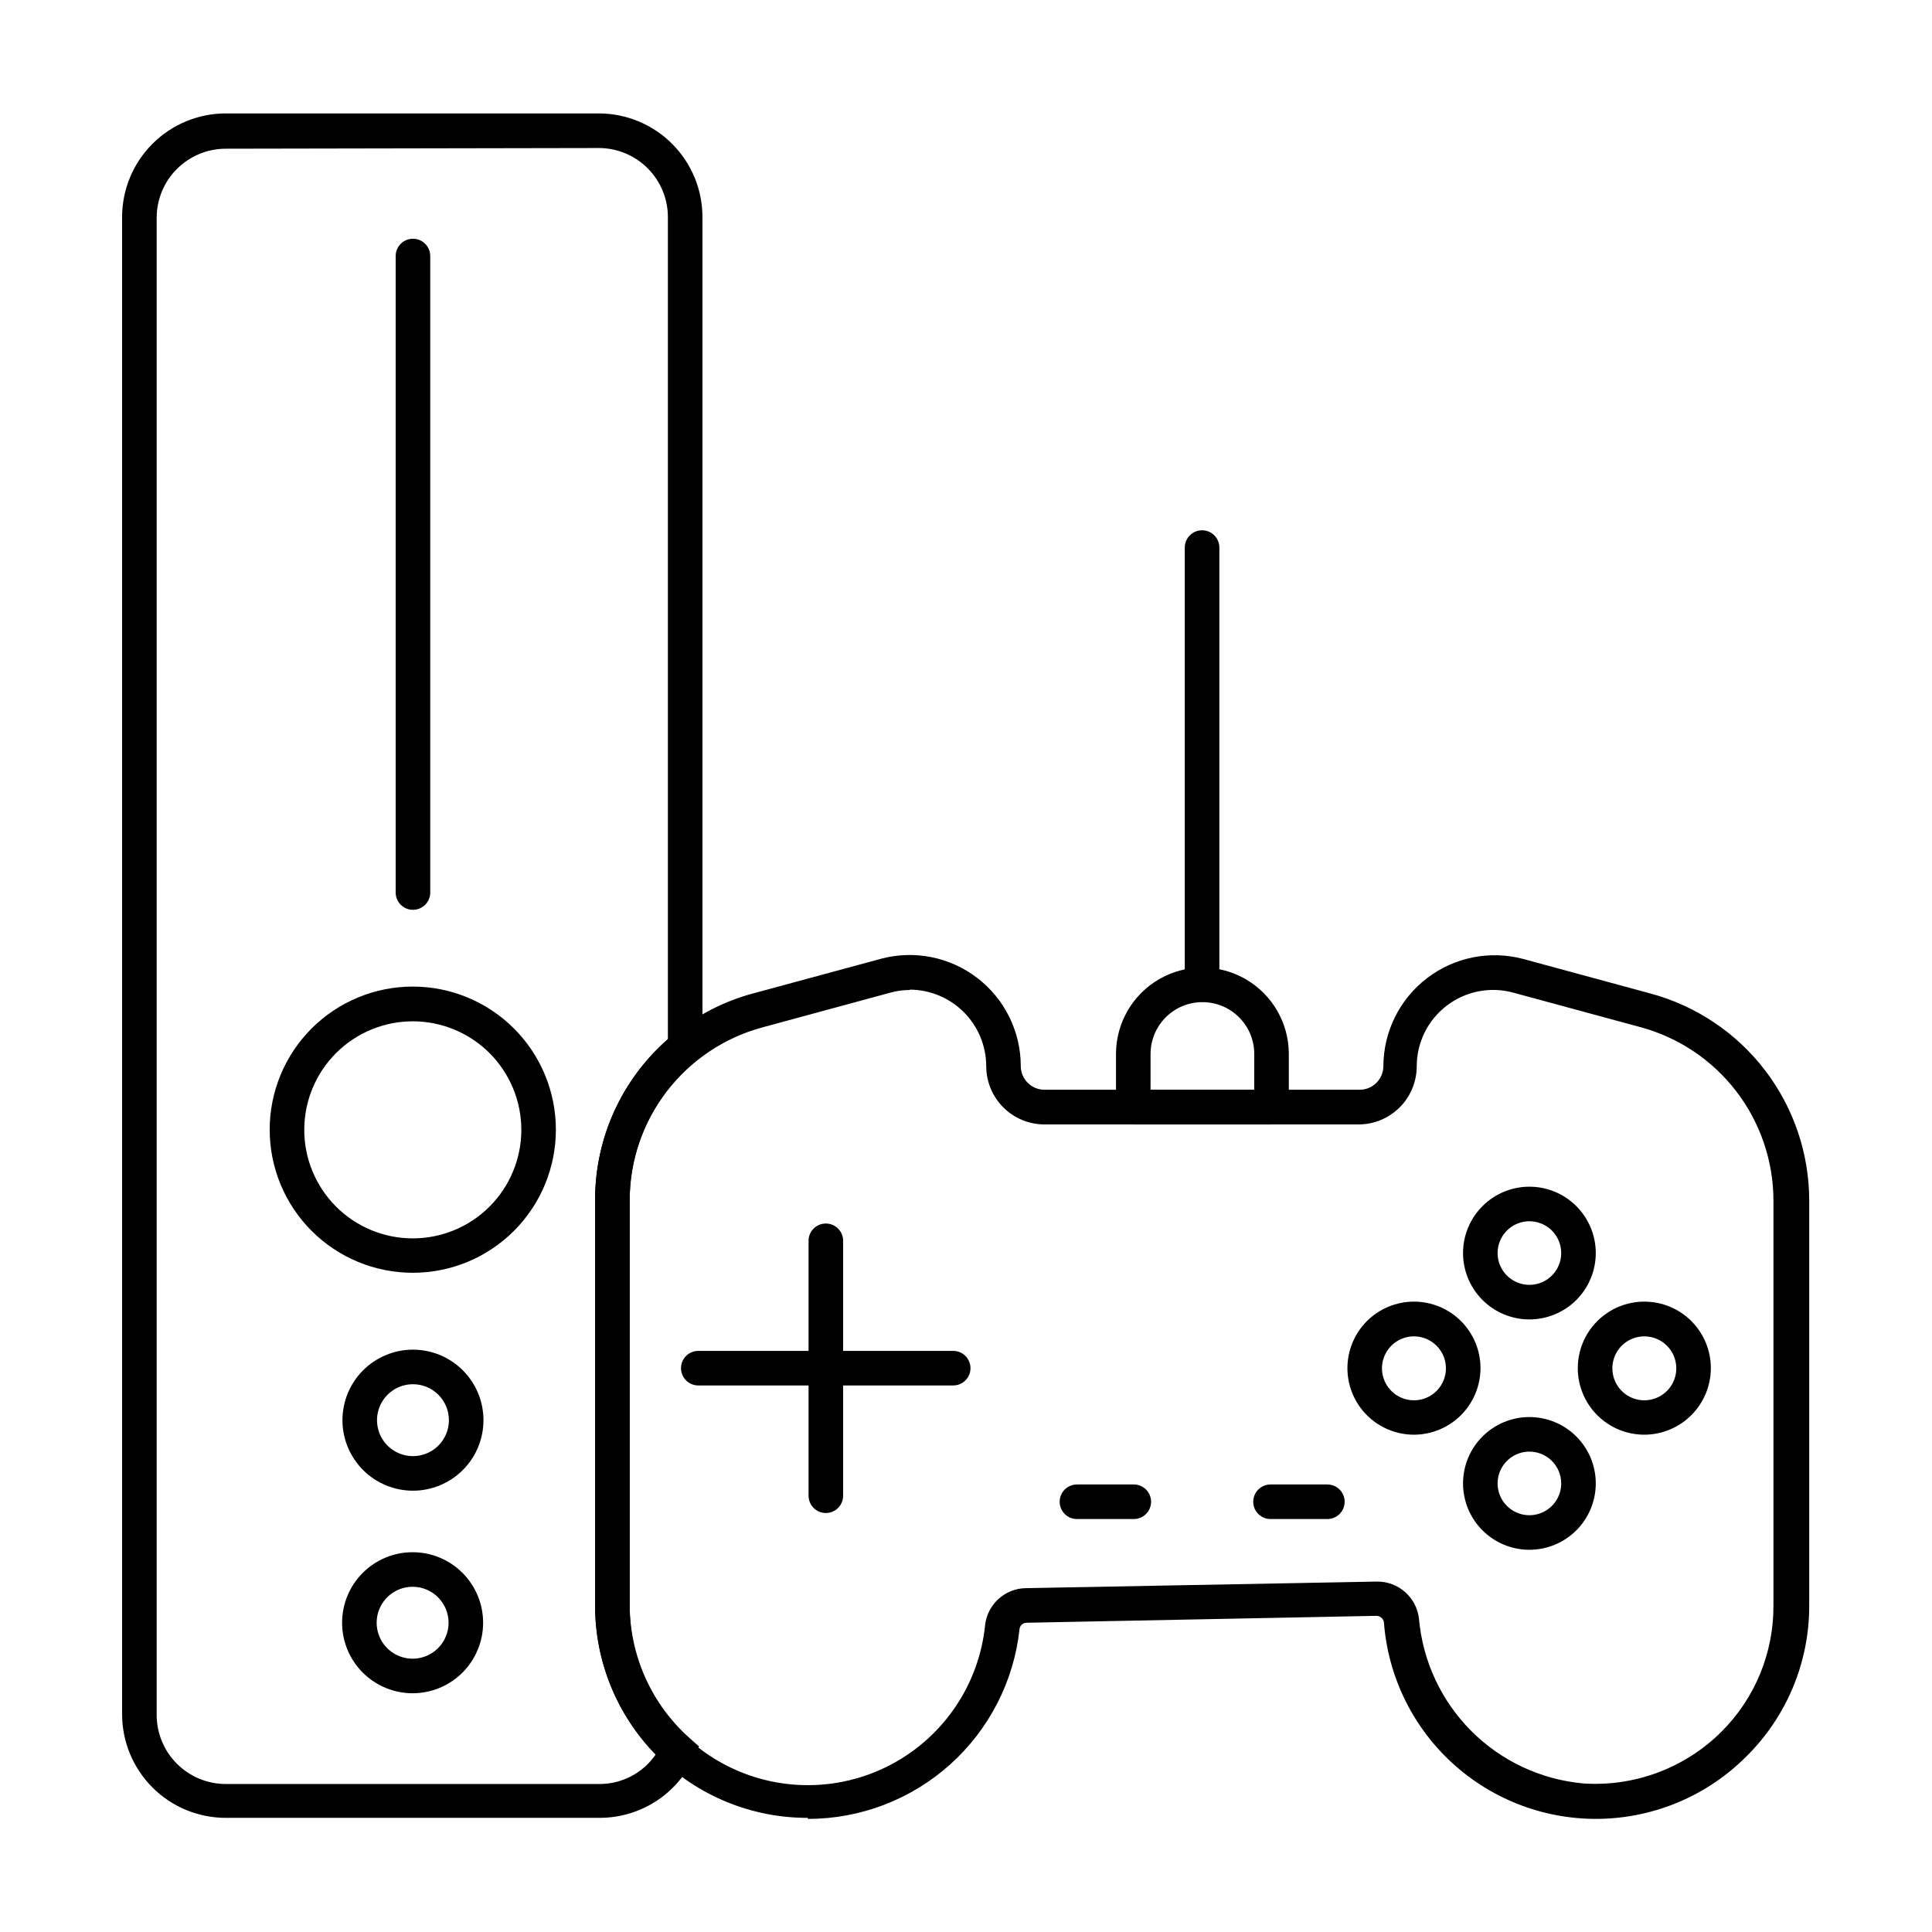
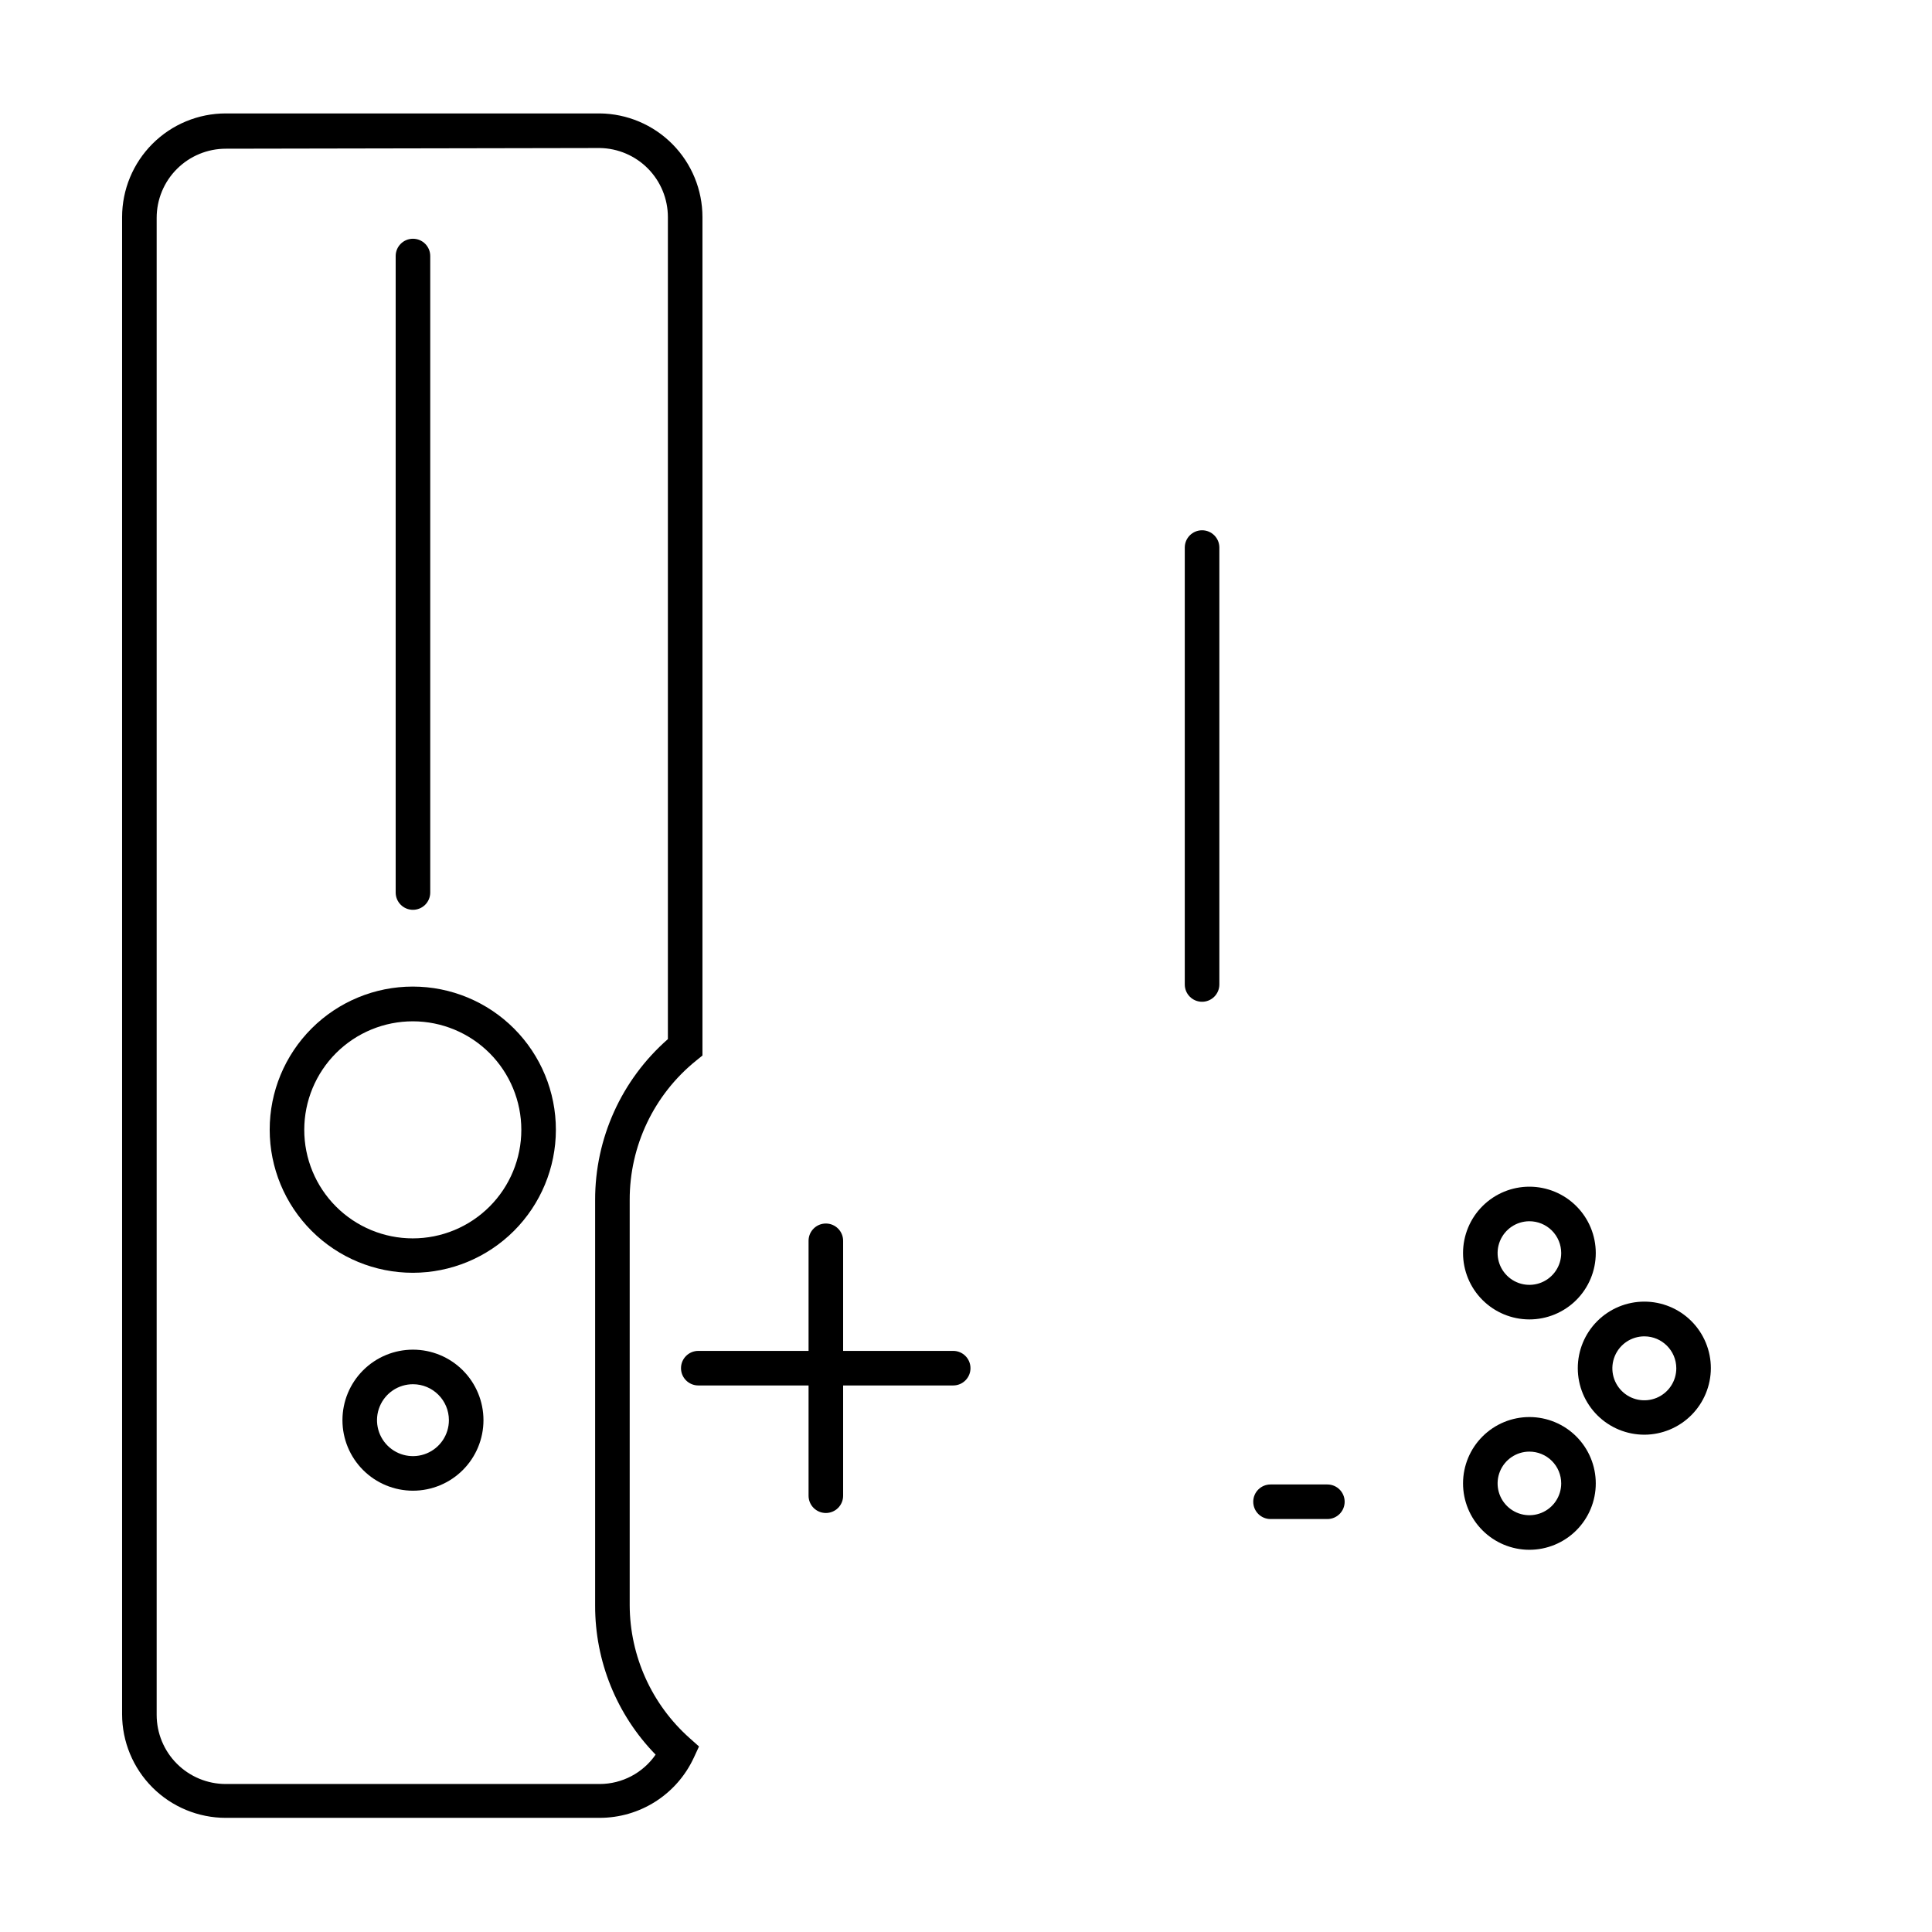
<svg xmlns="http://www.w3.org/2000/svg" fill="#000000" width="800px" height="800px" version="1.1" viewBox="144 144 512 512">
  <g>
    <path d="m302.95 625.75h-99.113c-7.285 0-14.277-2.894-19.43-8.047-5.152-5.156-8.051-12.145-8.051-19.434v-396.73c0-7.289 2.898-14.277 8.051-19.43 5.152-5.156 12.145-8.051 19.43-8.051h99.113c7.242 0.074 14.16 3 19.254 8.145 5.098 5.148 7.953 12.094 7.953 19.336v222.18l-1.695 1.375c-11.152 9.004-17.621 22.582-17.586 36.914v107.45c0.062 13.426 5.824 26.195 15.848 35.129l2.519 2.246-1.418 3.07-0.004-0.004c-2.211 4.734-5.727 8.738-10.129 11.543-4.406 2.809-9.52 4.301-14.742 4.305zm-99.113-442.34c-4.859 0-9.516 1.93-12.953 5.367-3.438 3.434-5.367 8.094-5.367 12.953v396.73c0 4.859 1.93 9.52 5.367 12.953 3.438 3.438 8.094 5.367 12.953 5.367h99.113c5.91-0.016 11.438-2.926 14.793-7.785-10.312-10.566-16.066-24.762-16.027-39.527v-107.45c-0.035-16.332 6.996-31.879 19.281-42.641v-217.83c0-4.812-1.891-9.43-5.269-12.859-3.375-3.426-7.965-5.387-12.777-5.461z" />
    <path d="m253.44 385.11c-2.531 0-4.582-2.051-4.582-4.582v-168.68c0-2.527 2.051-4.578 4.582-4.578 2.527 0 4.578 2.051 4.578 4.578v168.68c0 1.215-0.48 2.383-1.34 3.242-0.859 0.855-2.023 1.34-3.238 1.34z" />
    <path d="m253.44 481.3c-10.066 0.012-19.719-3.977-26.84-11.086-7.125-7.113-11.125-16.762-11.129-26.824-0.008-10.062 3.988-19.715 11.105-26.832 7.117-7.113 16.77-11.109 26.832-11.105 10.062 0.004 19.711 4.008 26.82 11.129 7.109 7.121 11.098 16.777 11.086 26.84-0.012 10.043-4.008 19.668-11.105 26.77-7.102 7.102-16.73 11.094-26.77 11.109zm0-66.641c-7.633-0.012-14.957 3.008-20.359 8.395-5.402 5.391-8.441 12.707-8.449 20.336-0.012 7.633 3.016 14.953 8.406 20.352 5.391 5.402 12.707 8.438 20.34 8.441 7.629 0.004 14.949-3.023 20.348-8.418 5.398-5.394 8.43-12.715 8.43-20.344 0-7.621-3.023-14.93-8.406-20.324-5.387-5.391-12.691-8.426-20.309-8.438z" />
-     <path d="m253.44 592.73c-4.965 0.023-9.73-1.926-13.254-5.422-3.519-3.492-5.512-8.242-5.527-13.207-0.016-4.961 1.941-9.723 5.441-13.242 3.5-3.516 8.254-5.496 13.215-5.504 4.961-0.008 9.723 1.957 13.234 5.461 3.512 3.508 5.484 8.266 5.484 13.227 0 4.938-1.957 9.68-5.441 13.18-3.484 3.504-8.215 5.481-13.152 5.508zm0-28.215c-3.863-0.039-7.363 2.262-8.867 5.816-1.504 3.559-0.711 7.668 2.004 10.414 2.719 2.742 6.824 3.574 10.395 2.106s5.902-4.949 5.902-8.809c0-5.227-4.211-9.477-9.434-9.527z" />
    <path d="m253.44 539.05c-4.957 0-9.711-1.969-13.215-5.473s-5.473-8.258-5.473-13.215 1.969-9.711 5.473-13.215c3.504-3.504 8.258-5.473 13.215-5.473 4.953 0 9.707 1.969 13.211 5.473 3.504 3.504 5.473 8.258 5.473 13.215s-1.969 9.711-5.473 13.215c-3.504 3.504-8.258 5.473-13.211 5.473zm0-28.215c-3.856 0-7.328 2.32-8.805 5.883-1.473 3.559-0.656 7.656 2.066 10.379 2.727 2.727 6.824 3.543 10.383 2.066 3.559-1.473 5.879-4.949 5.879-8.801 0-5.262-4.266-9.527-9.523-9.527z" />
-     <path d="m358.09 625.75c-14.949 0.039-29.297-5.879-39.875-16.441-10.578-10.559-16.516-24.898-16.504-39.848v-107.45c-0.039-17.113 7.695-33.32 21.023-44.059 6.144-5.027 13.297-8.684 20.977-10.719l33.801-9.16c8.824-2.344 18.238-0.461 25.484 5.102 7.246 5.559 11.5 14.164 11.52 23.297-0.012 1.672 0.645 3.277 1.824 4.465 1.176 1.188 2.781 1.855 4.453 1.855h83.586c3.43-0.027 6.203-2.801 6.231-6.231 0.023-9.133 4.277-17.738 11.52-23.305 7.242-5.566 16.652-7.465 25.484-5.137l33.754 9.16h0.004c12.082 3.254 22.758 10.402 30.367 20.34s11.73 22.105 11.723 34.621v107.22c0.043 14.973-5.914 29.34-16.535 39.895-10.199 10.285-23.969 16.246-38.453 16.645-14.48 0.398-28.559-4.797-39.309-14.508-10.75-9.707-17.348-23.188-18.418-37.633-0.188-0.926-0.98-1.605-1.926-1.648l-92.793 1.832c-0.918 0.012-1.695 0.691-1.832 1.602-1.48 13.844-8.031 26.648-18.391 35.949-10.359 9.305-23.793 14.441-37.715 14.434zm27.023-219.39c-1.781-0.004-3.555 0.242-5.266 0.734l-33.754 9.16h-0.004c-10.082 2.715-18.992 8.668-25.355 16.945-6.363 8.273-9.832 18.414-9.863 28.855v107.4c-0.145 16.367 8.199 31.645 22.051 40.367 13.848 8.723 31.23 9.652 45.93 2.457 14.703-7.199 24.629-21.496 26.23-37.785 0.707-5.449 5.316-9.551 10.809-9.617l92.977-1.742c5.703-0.082 10.539 4.18 11.176 9.848 0.984 11.23 5.891 21.754 13.852 29.734 7.961 7.981 18.477 12.902 29.703 13.914 13.625 0.91 26.977-4.098 36.641-13.742 8.855-8.848 13.801-20.871 13.742-33.387v-107.5c-0.051-10.441-3.531-20.578-9.902-28.852-6.371-8.277-15.281-14.23-25.363-16.949l-33.754-9.16h-0.004c-6.074-1.637-12.566-0.355-17.562 3.469-5 3.82-7.938 9.75-7.949 16.043 0 4.078-1.613 7.992-4.488 10.883-2.871 2.891-6.777 4.527-10.852 4.551h-83.312c-4.086 0-8.004-1.617-10.898-4.504-2.894-2.883-4.523-6.797-4.539-10.883 0-5.379-2.129-10.535-5.922-14.348-3.793-3.812-8.941-5.965-14.32-5.988z" />
    <path d="m362.86 544.96c-2.531 0-4.582-2.051-4.582-4.578v-67.559c0-2.527 2.051-4.578 4.582-4.578 2.527 0 4.578 2.051 4.578 4.578v67.559c0 1.215-0.48 2.379-1.34 3.238-0.859 0.859-2.023 1.34-3.238 1.34z" />
    <path d="m396.61 511.16h-67.555c-2.531 0-4.582-2.051-4.582-4.578 0-2.531 2.051-4.582 4.582-4.582h67.555c2.531 0 4.578 2.051 4.578 4.582 0 2.527-2.047 4.578-4.578 4.578z" />
    <path d="m549.26 493.66c-4.66-0.012-9.125-1.875-12.414-5.176-3.289-3.305-5.133-7.777-5.125-12.441 0.008-4.66 1.867-9.129 5.168-12.422 3.301-3.293 7.773-5.141 12.434-5.137 4.664 0.008 9.133 1.859 12.426 5.16 3.297 3.297 5.148 7.766 5.148 12.43 0 4.672-1.859 9.152-5.168 12.453-3.309 3.297-7.793 5.144-12.469 5.133zm0-26.016c-3.402 0.02-6.461 2.086-7.75 5.234-1.293 3.152-0.559 6.769 1.855 9.168 2.414 2.402 6.035 3.117 9.176 1.809 3.144-1.309 5.195-4.379 5.195-7.781 0-2.242-0.895-4.394-2.484-5.977-1.594-1.582-3.746-2.465-5.992-2.453z" />
    <path d="m549.26 554.71c-4.66-0.012-9.125-1.875-12.414-5.18-3.289-3.305-5.133-7.777-5.125-12.438 0.008-4.664 1.867-9.133 5.168-12.422 3.301-3.293 7.773-5.141 12.434-5.137 4.664 0.004 9.133 1.859 12.426 5.156 3.297 3.297 5.148 7.769 5.148 12.43 0 4.672-1.859 9.152-5.168 12.453-3.309 3.301-7.793 5.148-12.469 5.137zm0-26.016c-3.402 0.02-6.461 2.082-7.75 5.234-1.293 3.148-0.559 6.766 1.855 9.168 2.414 2.402 6.035 3.113 9.176 1.805 3.144-1.305 5.195-4.375 5.195-7.781 0-2.242-0.895-4.391-2.484-5.973-1.594-1.582-3.746-2.465-5.992-2.453z" />
-     <path d="m518.76 524.21c-4.68 0.012-9.172-1.836-12.488-5.137-3.316-3.305-5.184-7.789-5.191-12.465-0.008-4.68 1.844-9.172 5.148-12.484 3.305-3.312 7.789-5.176 12.469-5.18 4.68-0.004 9.168 1.852 12.477 5.156 3.312 3.309 5.172 7.797 5.172 12.477-0.012 4.664-1.867 9.137-5.16 12.438-3.297 3.305-7.762 5.172-12.426 5.195zm0-26.062c-3.438-0.016-6.543 2.039-7.867 5.211s-0.602 6.824 1.828 9.254c2.43 2.43 6.086 3.152 9.254 1.828 3.172-1.324 5.231-4.43 5.211-7.863-0.023-4.644-3.785-8.402-8.426-8.43z" />
    <path d="m579.81 524.21c-4.68 0.012-9.172-1.836-12.488-5.137-3.316-3.305-5.184-7.789-5.191-12.465-0.008-4.68 1.844-9.172 5.148-12.484s7.793-5.176 12.469-5.18c4.68-0.004 9.172 1.852 12.48 5.156 3.309 3.309 5.168 7.797 5.168 12.477-0.012 4.664-1.867 9.137-5.16 12.438-3.293 3.305-7.762 5.172-12.426 5.195zm0-26.062c-3.434-0.016-6.543 2.039-7.863 5.211-1.324 3.172-0.602 6.824 1.828 9.254 2.426 2.43 6.082 3.152 9.254 1.828 3.168-1.324 5.227-4.43 5.207-7.863-0.023-4.644-3.781-8.402-8.426-8.43z" />
-     <path d="m444.47 546.56h-15.07c-2.527 0-4.578-2.051-4.578-4.582 0-2.527 2.051-4.578 4.578-4.578h15.07c2.527 0 4.578 2.051 4.578 4.578 0 2.531-2.051 4.582-4.578 4.582z" />
    <path d="m495.77 546.56h-15.07c-2.527 0-4.578-2.051-4.578-4.582 0-2.527 2.051-4.578 4.578-4.578h15.07c2.527 0 4.578 2.051 4.578 4.578 0 2.531-2.051 4.582-4.578 4.582z" />
-     <path d="m480.97 442h-36.641c-2.527 0-4.578-2.047-4.578-4.578v-14.105c0-8.184 4.363-15.742 11.449-19.832 7.086-4.094 15.816-4.094 22.902 0 7.086 4.09 11.449 11.648 11.449 19.832v14.105c0 1.215-0.484 2.379-1.34 3.238-0.859 0.859-2.027 1.34-3.242 1.34zm-32.062-9.16h27.48l0.004-9.523c0-7.59-6.152-13.742-13.742-13.742-7.586 0-13.738 6.152-13.738 13.742z" />
    <path d="m462.56 409.48c-2.531 0-4.582-2.051-4.582-4.582v-115.79c0-2.527 2.051-4.578 4.582-4.578s4.582 2.051 4.582 4.578v115.79c0 1.215-0.484 2.379-1.344 3.238s-2.023 1.344-3.238 1.344z" />
  </g>
</svg>